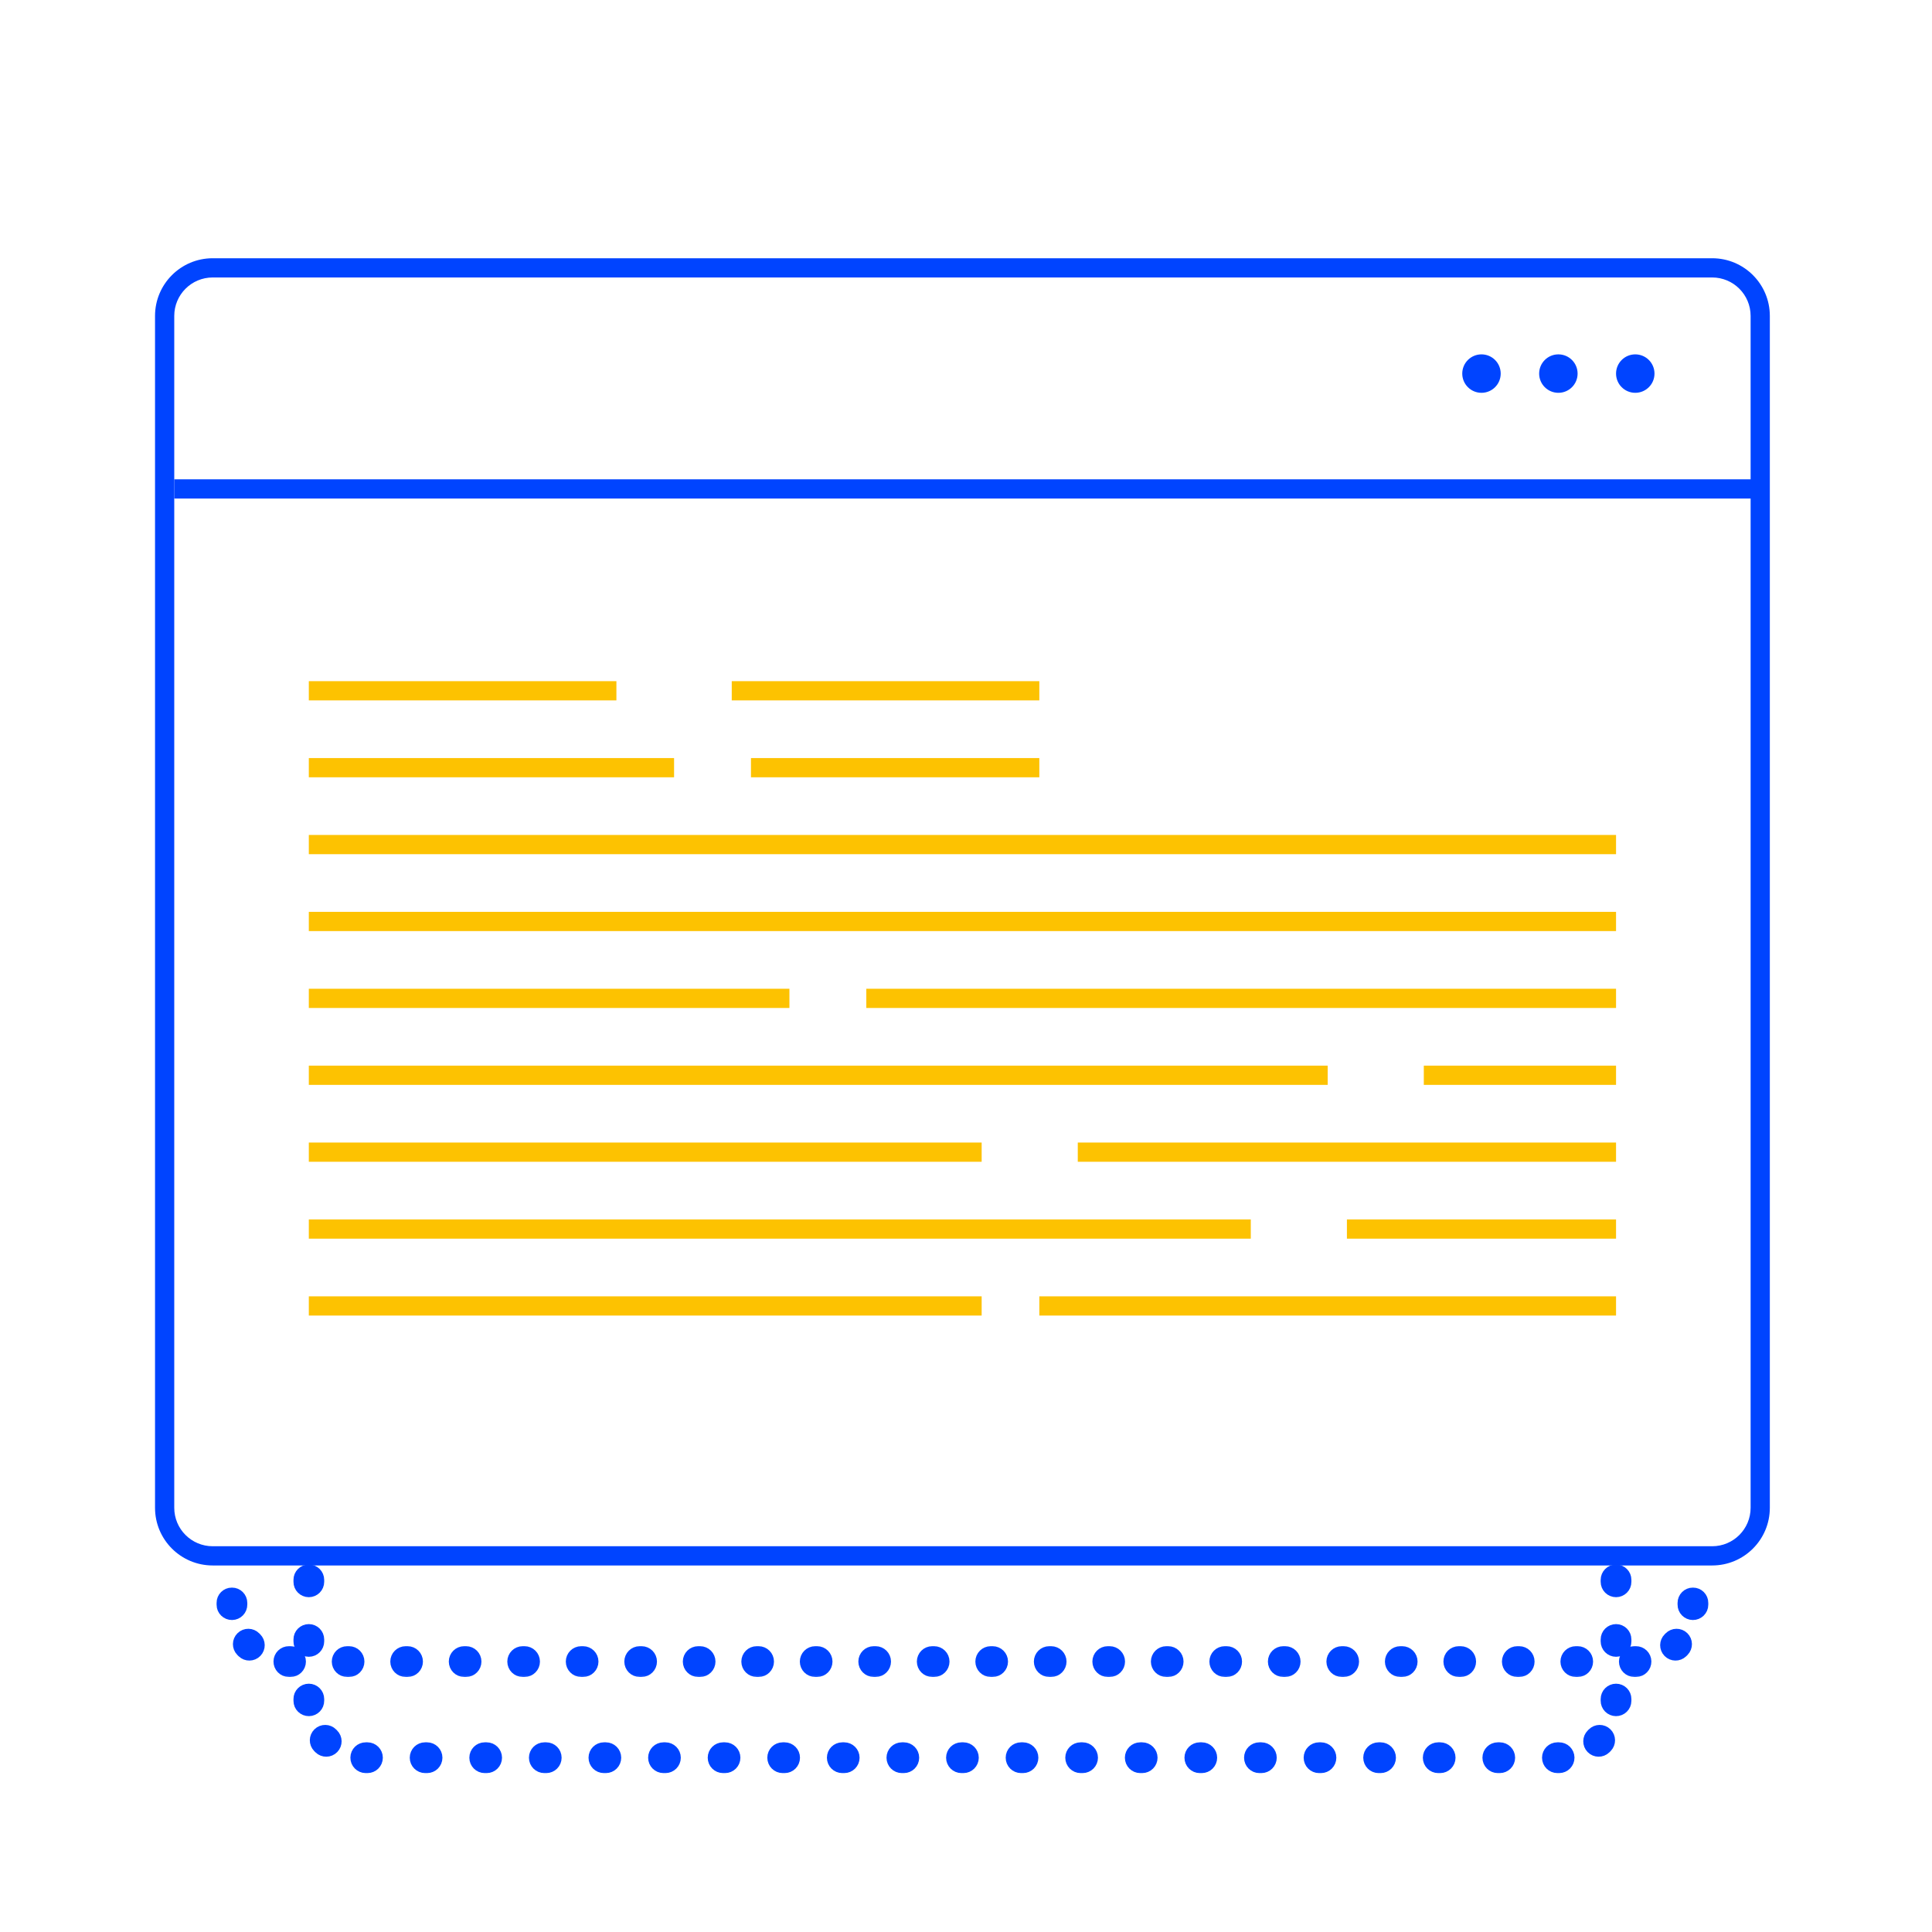
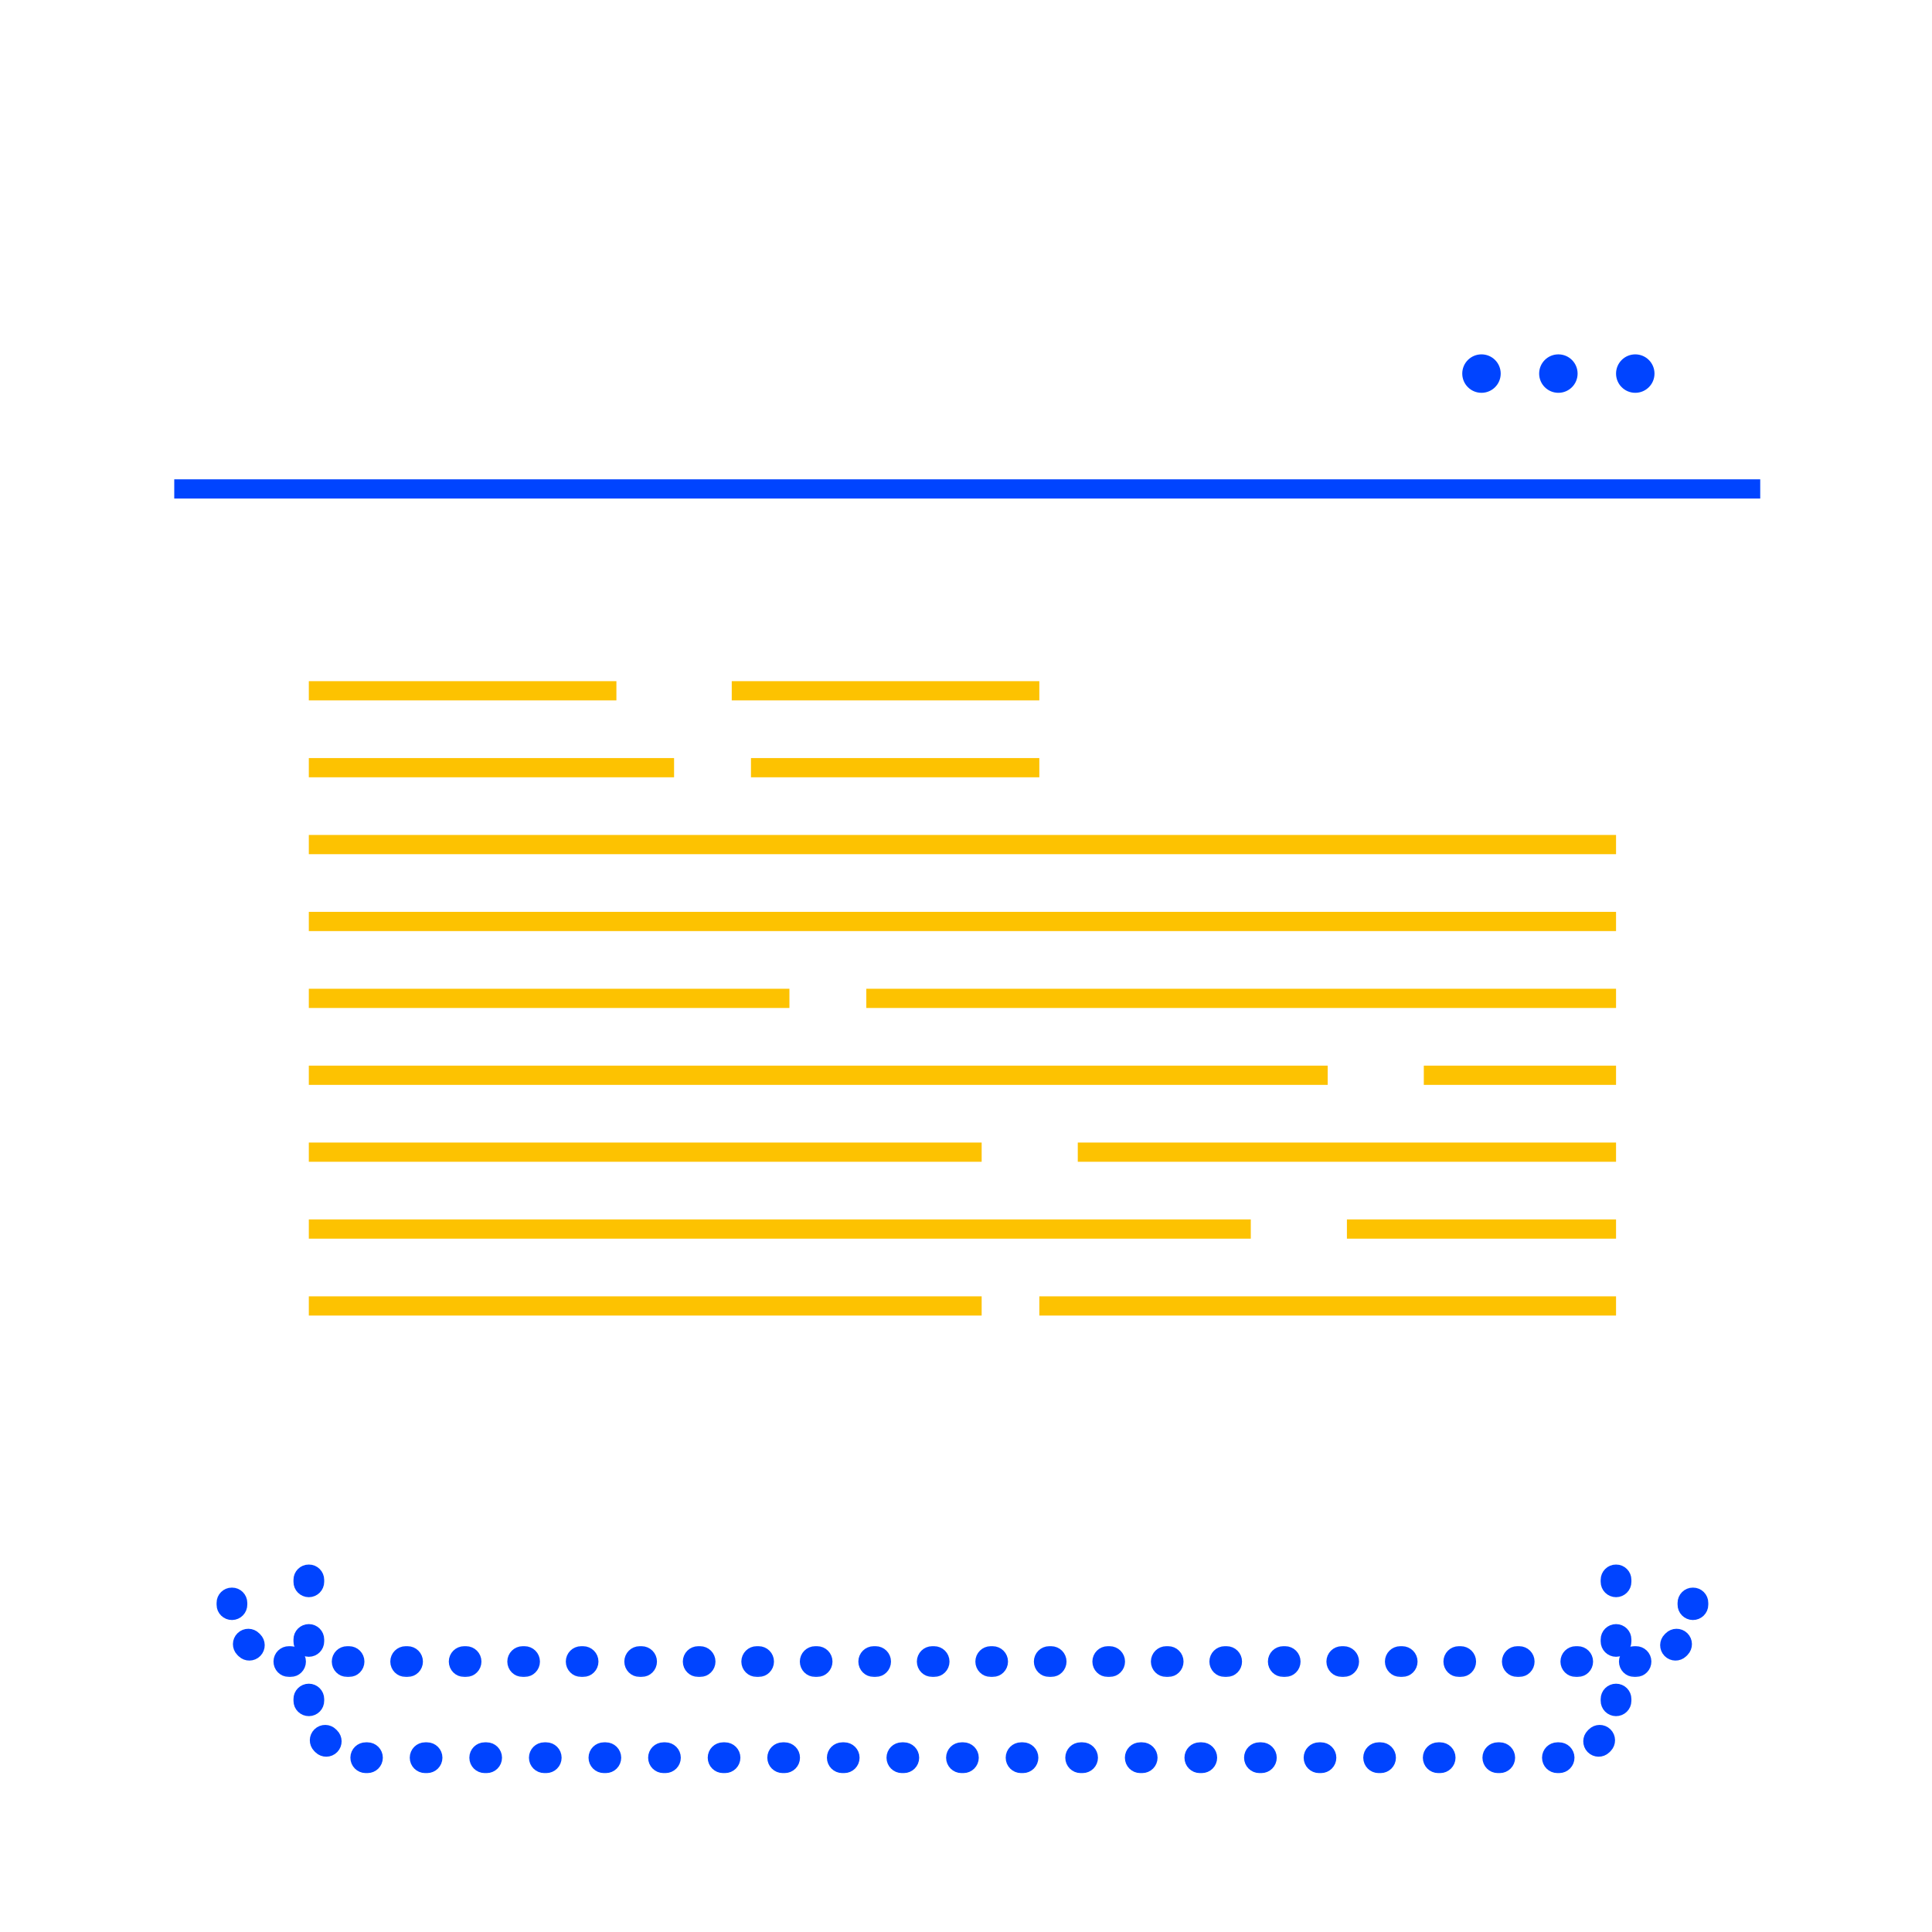
<svg xmlns="http://www.w3.org/2000/svg" width="201" height="201" viewBox="0 0 201 201" fill="none">
  <mask id="path-1-outside-1_2256_474" maskUnits="userSpaceOnUse" x="22.129" y="164.766" width="156" height="10" fill="black">
    <rect fill="white" x="22.129" y="164.766" width="156" height="10" />
    <path fill-rule="evenodd" clip-rule="evenodd" d="M25.129 166.866L25.129 166.929C25.136 167.482 24.694 167.935 24.142 167.942C23.59 167.949 23.136 167.507 23.13 166.954L23.129 166.866V166.766C23.129 166.213 23.577 165.766 24.129 165.766C24.681 165.766 25.129 166.213 25.129 166.766V166.866ZM25.135 170.338C25.53 169.953 26.163 169.961 26.549 170.356C26.578 170.386 26.608 170.416 26.639 170.446C27.034 170.831 27.042 171.464 26.656 171.86C26.271 172.255 25.638 172.263 25.242 171.878C25.2 171.836 25.158 171.795 25.117 171.752C24.731 171.357 24.739 170.724 25.135 170.338ZM29.053 172.853C29.059 172.3 29.513 171.858 30.065 171.865L30.129 171.866H30.227C30.779 171.866 31.227 172.313 31.227 172.866C31.227 173.418 30.779 173.866 30.227 173.866H30.129L30.04 173.865C29.488 173.858 29.046 173.405 29.053 172.853ZM35.118 172.866C35.118 172.313 35.566 171.866 36.118 171.866H36.314C36.866 171.866 37.314 172.313 37.314 172.866C37.314 173.418 36.866 173.866 36.314 173.866H36.118C35.566 173.866 35.118 173.418 35.118 172.866ZM41.205 172.866C41.205 172.313 41.653 171.866 42.205 171.866H42.401C42.953 171.866 43.401 172.313 43.401 172.866C43.401 173.418 42.953 173.866 42.401 173.866H42.205C41.653 173.866 41.205 173.418 41.205 172.866ZM47.292 172.866C47.292 172.313 47.739 171.866 48.292 171.866H48.488C49.04 171.866 49.488 172.313 49.488 172.866C49.488 173.418 49.04 173.866 48.488 173.866H48.292C47.739 173.866 47.292 173.418 47.292 172.866ZM53.379 172.866C53.379 172.313 53.826 171.866 54.379 171.866H54.575C55.127 171.866 55.575 172.313 55.575 172.866C55.575 173.418 55.127 173.866 54.575 173.866H54.379C53.826 173.866 53.379 173.418 53.379 172.866ZM59.465 172.866C59.465 172.313 59.913 171.866 60.465 171.866H60.662C61.214 171.866 61.662 172.313 61.662 172.866C61.662 173.418 61.214 173.866 60.662 173.866H60.465C59.913 173.866 59.465 173.418 59.465 172.866ZM65.552 172.866C65.552 172.313 66 171.866 66.552 171.866H66.749C67.301 171.866 67.749 172.313 67.749 172.866C67.749 173.418 67.301 173.866 66.749 173.866H66.552C66 173.866 65.552 173.418 65.552 172.866ZM71.639 172.866C71.639 172.313 72.087 171.866 72.639 171.866H72.836C73.388 171.866 73.836 172.313 73.836 172.866C73.836 173.418 73.388 173.866 72.836 173.866H72.639C72.087 173.866 71.639 173.418 71.639 172.866ZM77.727 172.866C77.727 172.313 78.174 171.866 78.727 171.866H78.923C79.475 171.866 79.923 172.313 79.923 172.866C79.923 173.418 79.475 173.866 78.923 173.866H78.727C78.174 173.866 77.727 173.418 77.727 172.866ZM83.813 172.866C83.813 172.313 84.261 171.866 84.813 171.866H85.01C85.562 171.866 86.01 172.313 86.01 172.866C86.01 173.418 85.562 173.866 85.01 173.866H84.813C84.261 173.866 83.813 173.418 83.813 172.866ZM89.9 172.866C89.9 172.313 90.348 171.866 90.9 171.866H91.097C91.649 171.866 92.097 172.313 92.097 172.866C92.097 173.418 91.649 173.866 91.097 173.866H90.9C90.348 173.866 89.9 173.418 89.9 172.866ZM95.987 172.866C95.987 172.313 96.435 171.866 96.987 171.866H97.184C97.736 171.866 98.184 172.313 98.184 172.866C98.184 173.418 97.736 173.866 97.184 173.866H96.987C96.435 173.866 95.987 173.418 95.987 172.866ZM102.074 172.866C102.074 172.313 102.522 171.866 103.074 171.866H103.271C103.823 171.866 104.271 172.313 104.271 172.866C104.271 173.418 103.823 173.866 103.271 173.866H103.074C102.522 173.866 102.074 173.418 102.074 172.866ZM108.161 172.866C108.161 172.313 108.609 171.866 109.161 171.866H109.358C109.91 171.866 110.358 172.313 110.358 172.866C110.358 173.418 109.91 173.866 109.358 173.866H109.161C108.609 173.866 108.161 173.418 108.161 172.866ZM114.248 172.866C114.248 172.313 114.696 171.866 115.248 171.866H115.445C115.997 171.866 116.445 172.313 116.445 172.866C116.445 173.418 115.997 173.866 115.445 173.866H115.248C114.696 173.866 114.248 173.418 114.248 172.866ZM120.335 172.866C120.335 172.313 120.783 171.866 121.335 171.866H121.532C122.084 171.866 122.532 172.313 122.532 172.866C122.532 173.418 122.084 173.866 121.532 173.866H121.335C120.783 173.866 120.335 173.418 120.335 172.866ZM126.422 172.866C126.422 172.313 126.87 171.866 127.422 171.866H127.618C128.171 171.866 128.618 172.313 128.618 172.866C128.618 173.418 128.171 173.866 127.618 173.866H127.422C126.87 173.866 126.422 173.418 126.422 172.866ZM132.509 172.866C132.509 172.313 132.957 171.866 133.509 171.866H133.705C134.258 171.866 134.705 172.313 134.705 172.866C134.705 173.418 134.258 173.866 133.705 173.866H133.509C132.957 173.866 132.509 173.418 132.509 172.866ZM138.596 172.866C138.596 172.313 139.044 171.866 139.596 171.866H139.792C140.345 171.866 140.792 172.313 140.792 172.866C140.792 173.418 140.345 173.866 139.792 173.866H139.596C139.044 173.866 138.596 173.418 138.596 172.866ZM144.683 172.866C144.683 172.313 145.131 171.866 145.683 171.866H145.879C146.432 171.866 146.879 172.313 146.879 172.866C146.879 173.418 146.432 173.866 145.879 173.866H145.683C145.131 173.866 144.683 173.418 144.683 172.866ZM150.77 172.866C150.77 172.313 151.218 171.866 151.77 171.866H151.966C152.519 171.866 152.966 172.313 152.966 172.866C152.966 173.418 152.519 173.866 151.966 173.866H151.77C151.218 173.866 150.77 173.418 150.77 172.866ZM156.857 172.866C156.857 172.313 157.305 171.866 157.857 171.866H158.053C158.606 171.866 159.053 172.313 159.053 172.866C159.053 173.418 158.606 173.866 158.053 173.866H157.857C157.305 173.866 156.857 173.418 156.857 172.866ZM162.944 172.866C162.944 172.313 163.392 171.866 163.944 171.866H164.14C164.693 171.866 165.14 172.313 165.14 172.866C165.14 173.418 164.693 173.866 164.14 173.866H163.944C163.392 173.866 162.944 173.418 162.944 172.866ZM169.031 172.866C169.031 172.313 169.479 171.866 170.031 171.866H170.129L170.193 171.865C170.745 171.858 171.198 172.3 171.205 172.853C171.212 173.405 170.77 173.858 170.218 173.865L170.129 173.866H170.031C169.479 173.866 169.031 173.418 169.031 172.866ZM173.602 171.86C173.216 171.464 173.224 170.831 173.619 170.446C173.65 170.416 173.68 170.386 173.709 170.356C174.095 169.961 174.728 169.953 175.123 170.338C175.519 170.724 175.526 171.357 175.141 171.752C175.1 171.795 175.058 171.836 175.016 171.878C174.62 172.263 173.987 172.255 173.602 171.86ZM176.116 167.942C175.564 167.935 175.122 167.482 175.129 166.929L175.129 166.866V166.766C175.129 166.213 175.577 165.766 176.129 165.766C176.681 165.766 177.129 166.213 177.129 166.766V166.866L177.128 166.954C177.122 167.507 176.668 167.949 176.116 167.942Z" />
  </mask>
  <path fill-rule="evenodd" clip-rule="evenodd" d="M25.129 166.866L25.129 166.929C25.136 167.482 24.694 167.935 24.142 167.942C23.59 167.949 23.136 167.507 23.13 166.954L23.129 166.866V166.766C23.129 166.213 23.577 165.766 24.129 165.766C24.681 165.766 25.129 166.213 25.129 166.766V166.866ZM25.135 170.338C25.53 169.953 26.163 169.961 26.549 170.356C26.578 170.386 26.608 170.416 26.639 170.446C27.034 170.831 27.042 171.464 26.656 171.86C26.271 172.255 25.638 172.263 25.242 171.878C25.2 171.836 25.158 171.795 25.117 171.752C24.731 171.357 24.739 170.724 25.135 170.338ZM29.053 172.853C29.059 172.3 29.513 171.858 30.065 171.865L30.129 171.866H30.227C30.779 171.866 31.227 172.313 31.227 172.866C31.227 173.418 30.779 173.866 30.227 173.866H30.129L30.04 173.865C29.488 173.858 29.046 173.405 29.053 172.853ZM35.118 172.866C35.118 172.313 35.566 171.866 36.118 171.866H36.314C36.866 171.866 37.314 172.313 37.314 172.866C37.314 173.418 36.866 173.866 36.314 173.866H36.118C35.566 173.866 35.118 173.418 35.118 172.866ZM41.205 172.866C41.205 172.313 41.653 171.866 42.205 171.866H42.401C42.953 171.866 43.401 172.313 43.401 172.866C43.401 173.418 42.953 173.866 42.401 173.866H42.205C41.653 173.866 41.205 173.418 41.205 172.866ZM47.292 172.866C47.292 172.313 47.739 171.866 48.292 171.866H48.488C49.04 171.866 49.488 172.313 49.488 172.866C49.488 173.418 49.04 173.866 48.488 173.866H48.292C47.739 173.866 47.292 173.418 47.292 172.866ZM53.379 172.866C53.379 172.313 53.826 171.866 54.379 171.866H54.575C55.127 171.866 55.575 172.313 55.575 172.866C55.575 173.418 55.127 173.866 54.575 173.866H54.379C53.826 173.866 53.379 173.418 53.379 172.866ZM59.465 172.866C59.465 172.313 59.913 171.866 60.465 171.866H60.662C61.214 171.866 61.662 172.313 61.662 172.866C61.662 173.418 61.214 173.866 60.662 173.866H60.465C59.913 173.866 59.465 173.418 59.465 172.866ZM65.552 172.866C65.552 172.313 66 171.866 66.552 171.866H66.749C67.301 171.866 67.749 172.313 67.749 172.866C67.749 173.418 67.301 173.866 66.749 173.866H66.552C66 173.866 65.552 173.418 65.552 172.866ZM71.639 172.866C71.639 172.313 72.087 171.866 72.639 171.866H72.836C73.388 171.866 73.836 172.313 73.836 172.866C73.836 173.418 73.388 173.866 72.836 173.866H72.639C72.087 173.866 71.639 173.418 71.639 172.866ZM77.727 172.866C77.727 172.313 78.174 171.866 78.727 171.866H78.923C79.475 171.866 79.923 172.313 79.923 172.866C79.923 173.418 79.475 173.866 78.923 173.866H78.727C78.174 173.866 77.727 173.418 77.727 172.866ZM83.813 172.866C83.813 172.313 84.261 171.866 84.813 171.866H85.01C85.562 171.866 86.01 172.313 86.01 172.866C86.01 173.418 85.562 173.866 85.01 173.866H84.813C84.261 173.866 83.813 173.418 83.813 172.866ZM89.9 172.866C89.9 172.313 90.348 171.866 90.9 171.866H91.097C91.649 171.866 92.097 172.313 92.097 172.866C92.097 173.418 91.649 173.866 91.097 173.866H90.9C90.348 173.866 89.9 173.418 89.9 172.866ZM95.987 172.866C95.987 172.313 96.435 171.866 96.987 171.866H97.184C97.736 171.866 98.184 172.313 98.184 172.866C98.184 173.418 97.736 173.866 97.184 173.866H96.987C96.435 173.866 95.987 173.418 95.987 172.866ZM102.074 172.866C102.074 172.313 102.522 171.866 103.074 171.866H103.271C103.823 171.866 104.271 172.313 104.271 172.866C104.271 173.418 103.823 173.866 103.271 173.866H103.074C102.522 173.866 102.074 173.418 102.074 172.866ZM108.161 172.866C108.161 172.313 108.609 171.866 109.161 171.866H109.358C109.91 171.866 110.358 172.313 110.358 172.866C110.358 173.418 109.91 173.866 109.358 173.866H109.161C108.609 173.866 108.161 173.418 108.161 172.866ZM114.248 172.866C114.248 172.313 114.696 171.866 115.248 171.866H115.445C115.997 171.866 116.445 172.313 116.445 172.866C116.445 173.418 115.997 173.866 115.445 173.866H115.248C114.696 173.866 114.248 173.418 114.248 172.866ZM120.335 172.866C120.335 172.313 120.783 171.866 121.335 171.866H121.532C122.084 171.866 122.532 172.313 122.532 172.866C122.532 173.418 122.084 173.866 121.532 173.866H121.335C120.783 173.866 120.335 173.418 120.335 172.866ZM126.422 172.866C126.422 172.313 126.87 171.866 127.422 171.866H127.618C128.171 171.866 128.618 172.313 128.618 172.866C128.618 173.418 128.171 173.866 127.618 173.866H127.422C126.87 173.866 126.422 173.418 126.422 172.866ZM132.509 172.866C132.509 172.313 132.957 171.866 133.509 171.866H133.705C134.258 171.866 134.705 172.313 134.705 172.866C134.705 173.418 134.258 173.866 133.705 173.866H133.509C132.957 173.866 132.509 173.418 132.509 172.866ZM138.596 172.866C138.596 172.313 139.044 171.866 139.596 171.866H139.792C140.345 171.866 140.792 172.313 140.792 172.866C140.792 173.418 140.345 173.866 139.792 173.866H139.596C139.044 173.866 138.596 173.418 138.596 172.866ZM144.683 172.866C144.683 172.313 145.131 171.866 145.683 171.866H145.879C146.432 171.866 146.879 172.313 146.879 172.866C146.879 173.418 146.432 173.866 145.879 173.866H145.683C145.131 173.866 144.683 173.418 144.683 172.866ZM150.77 172.866C150.77 172.313 151.218 171.866 151.77 171.866H151.966C152.519 171.866 152.966 172.313 152.966 172.866C152.966 173.418 152.519 173.866 151.966 173.866H151.77C151.218 173.866 150.77 173.418 150.77 172.866ZM156.857 172.866C156.857 172.313 157.305 171.866 157.857 171.866H158.053C158.606 171.866 159.053 172.313 159.053 172.866C159.053 173.418 158.606 173.866 158.053 173.866H157.857C157.305 173.866 156.857 173.418 156.857 172.866ZM162.944 172.866C162.944 172.313 163.392 171.866 163.944 171.866H164.14C164.693 171.866 165.14 172.313 165.14 172.866C165.14 173.418 164.693 173.866 164.14 173.866H163.944C163.392 173.866 162.944 173.418 162.944 172.866ZM169.031 172.866C169.031 172.313 169.479 171.866 170.031 171.866H170.129L170.193 171.865C170.745 171.858 171.198 172.3 171.205 172.853C171.212 173.405 170.77 173.858 170.218 173.865L170.129 173.866H170.031C169.479 173.866 169.031 173.418 169.031 172.866ZM173.602 171.86C173.216 171.464 173.224 170.831 173.619 170.446C173.65 170.416 173.68 170.386 173.709 170.356C174.095 169.961 174.728 169.953 175.123 170.338C175.519 170.724 175.526 171.357 175.141 171.752C175.1 171.795 175.058 171.836 175.016 171.878C174.62 172.263 173.987 172.255 173.602 171.86ZM176.116 167.942C175.564 167.935 175.122 167.482 175.129 166.929L175.129 166.866V166.766C175.129 166.213 175.577 165.766 176.129 165.766C176.681 165.766 177.129 166.213 177.129 166.766V166.866L177.128 166.954C177.122 167.507 176.668 167.949 176.116 167.942Z" fill="#0044FF" />
  <path fill-rule="evenodd" clip-rule="evenodd" d="M25.129 166.866L25.129 166.929C25.136 167.482 24.694 167.935 24.142 167.942C23.59 167.949 23.136 167.507 23.13 166.954L23.129 166.866V166.766C23.129 166.213 23.577 165.766 24.129 165.766C24.681 165.766 25.129 166.213 25.129 166.766V166.866ZM25.135 170.338C25.53 169.953 26.163 169.961 26.549 170.356C26.578 170.386 26.608 170.416 26.639 170.446C27.034 170.831 27.042 171.464 26.656 171.86C26.271 172.255 25.638 172.263 25.242 171.878C25.2 171.836 25.158 171.795 25.117 171.752C24.731 171.357 24.739 170.724 25.135 170.338ZM29.053 172.853C29.059 172.3 29.513 171.858 30.065 171.865L30.129 171.866H30.227C30.779 171.866 31.227 172.313 31.227 172.866C31.227 173.418 30.779 173.866 30.227 173.866H30.129L30.04 173.865C29.488 173.858 29.046 173.405 29.053 172.853ZM35.118 172.866C35.118 172.313 35.566 171.866 36.118 171.866H36.314C36.866 171.866 37.314 172.313 37.314 172.866C37.314 173.418 36.866 173.866 36.314 173.866H36.118C35.566 173.866 35.118 173.418 35.118 172.866ZM41.205 172.866C41.205 172.313 41.653 171.866 42.205 171.866H42.401C42.953 171.866 43.401 172.313 43.401 172.866C43.401 173.418 42.953 173.866 42.401 173.866H42.205C41.653 173.866 41.205 173.418 41.205 172.866ZM47.292 172.866C47.292 172.313 47.739 171.866 48.292 171.866H48.488C49.04 171.866 49.488 172.313 49.488 172.866C49.488 173.418 49.04 173.866 48.488 173.866H48.292C47.739 173.866 47.292 173.418 47.292 172.866ZM53.379 172.866C53.379 172.313 53.826 171.866 54.379 171.866H54.575C55.127 171.866 55.575 172.313 55.575 172.866C55.575 173.418 55.127 173.866 54.575 173.866H54.379C53.826 173.866 53.379 173.418 53.379 172.866ZM59.465 172.866C59.465 172.313 59.913 171.866 60.465 171.866H60.662C61.214 171.866 61.662 172.313 61.662 172.866C61.662 173.418 61.214 173.866 60.662 173.866H60.465C59.913 173.866 59.465 173.418 59.465 172.866ZM65.552 172.866C65.552 172.313 66 171.866 66.552 171.866H66.749C67.301 171.866 67.749 172.313 67.749 172.866C67.749 173.418 67.301 173.866 66.749 173.866H66.552C66 173.866 65.552 173.418 65.552 172.866ZM71.639 172.866C71.639 172.313 72.087 171.866 72.639 171.866H72.836C73.388 171.866 73.836 172.313 73.836 172.866C73.836 173.418 73.388 173.866 72.836 173.866H72.639C72.087 173.866 71.639 173.418 71.639 172.866ZM77.727 172.866C77.727 172.313 78.174 171.866 78.727 171.866H78.923C79.475 171.866 79.923 172.313 79.923 172.866C79.923 173.418 79.475 173.866 78.923 173.866H78.727C78.174 173.866 77.727 173.418 77.727 172.866ZM83.813 172.866C83.813 172.313 84.261 171.866 84.813 171.866H85.01C85.562 171.866 86.01 172.313 86.01 172.866C86.01 173.418 85.562 173.866 85.01 173.866H84.813C84.261 173.866 83.813 173.418 83.813 172.866ZM89.9 172.866C89.9 172.313 90.348 171.866 90.9 171.866H91.097C91.649 171.866 92.097 172.313 92.097 172.866C92.097 173.418 91.649 173.866 91.097 173.866H90.9C90.348 173.866 89.9 173.418 89.9 172.866ZM95.987 172.866C95.987 172.313 96.435 171.866 96.987 171.866H97.184C97.736 171.866 98.184 172.313 98.184 172.866C98.184 173.418 97.736 173.866 97.184 173.866H96.987C96.435 173.866 95.987 173.418 95.987 172.866ZM102.074 172.866C102.074 172.313 102.522 171.866 103.074 171.866H103.271C103.823 171.866 104.271 172.313 104.271 172.866C104.271 173.418 103.823 173.866 103.271 173.866H103.074C102.522 173.866 102.074 173.418 102.074 172.866ZM108.161 172.866C108.161 172.313 108.609 171.866 109.161 171.866H109.358C109.91 171.866 110.358 172.313 110.358 172.866C110.358 173.418 109.91 173.866 109.358 173.866H109.161C108.609 173.866 108.161 173.418 108.161 172.866ZM114.248 172.866C114.248 172.313 114.696 171.866 115.248 171.866H115.445C115.997 171.866 116.445 172.313 116.445 172.866C116.445 173.418 115.997 173.866 115.445 173.866H115.248C114.696 173.866 114.248 173.418 114.248 172.866ZM120.335 172.866C120.335 172.313 120.783 171.866 121.335 171.866H121.532C122.084 171.866 122.532 172.313 122.532 172.866C122.532 173.418 122.084 173.866 121.532 173.866H121.335C120.783 173.866 120.335 173.418 120.335 172.866ZM126.422 172.866C126.422 172.313 126.87 171.866 127.422 171.866H127.618C128.171 171.866 128.618 172.313 128.618 172.866C128.618 173.418 128.171 173.866 127.618 173.866H127.422C126.87 173.866 126.422 173.418 126.422 172.866ZM132.509 172.866C132.509 172.313 132.957 171.866 133.509 171.866H133.705C134.258 171.866 134.705 172.313 134.705 172.866C134.705 173.418 134.258 173.866 133.705 173.866H133.509C132.957 173.866 132.509 173.418 132.509 172.866ZM138.596 172.866C138.596 172.313 139.044 171.866 139.596 171.866H139.792C140.345 171.866 140.792 172.313 140.792 172.866C140.792 173.418 140.345 173.866 139.792 173.866H139.596C139.044 173.866 138.596 173.418 138.596 172.866ZM144.683 172.866C144.683 172.313 145.131 171.866 145.683 171.866H145.879C146.432 171.866 146.879 172.313 146.879 172.866C146.879 173.418 146.432 173.866 145.879 173.866H145.683C145.131 173.866 144.683 173.418 144.683 172.866ZM150.77 172.866C150.77 172.313 151.218 171.866 151.77 171.866H151.966C152.519 171.866 152.966 172.313 152.966 172.866C152.966 173.418 152.519 173.866 151.966 173.866H151.77C151.218 173.866 150.77 173.418 150.77 172.866ZM156.857 172.866C156.857 172.313 157.305 171.866 157.857 171.866H158.053C158.606 171.866 159.053 172.313 159.053 172.866C159.053 173.418 158.606 173.866 158.053 173.866H157.857C157.305 173.866 156.857 173.418 156.857 172.866ZM162.944 172.866C162.944 172.313 163.392 171.866 163.944 171.866H164.14C164.693 171.866 165.14 172.313 165.14 172.866C165.14 173.418 164.693 173.866 164.14 173.866H163.944C163.392 173.866 162.944 173.418 162.944 172.866ZM169.031 172.866C169.031 172.313 169.479 171.866 170.031 171.866H170.129L170.193 171.865C170.745 171.858 171.198 172.3 171.205 172.853C171.212 173.405 170.77 173.858 170.218 173.865L170.129 173.866H170.031C169.479 173.866 169.031 173.418 169.031 172.866ZM173.602 171.86C173.216 171.464 173.224 170.831 173.619 170.446C173.65 170.416 173.68 170.386 173.709 170.356C174.095 169.961 174.728 169.953 175.123 170.338C175.519 170.724 175.526 171.357 175.141 171.752C175.1 171.795 175.058 171.836 175.016 171.878C174.62 172.263 173.987 172.255 173.602 171.86ZM176.116 167.942C175.564 167.935 175.122 167.482 175.129 166.929L175.129 166.866V166.766C175.129 166.213 175.577 165.766 176.129 165.766C176.681 165.766 177.129 166.213 177.129 166.766V166.866L177.128 166.954C177.122 167.507 176.668 167.949 176.116 167.942Z" stroke="#0044FF" stroke-width="1.2" mask="url(#path-1-outside-1_2256_474)" />
  <mask id="path-2-outside-2_2256_474" maskUnits="userSpaceOnUse" x="30.129" y="162.367" width="140" height="23" fill="black">
    <rect fill="white" x="30.129" y="162.367" width="140" height="23" />
    <path fill-rule="evenodd" clip-rule="evenodd" d="M33.129 176.867L33.129 176.931C33.136 177.483 32.694 177.937 32.142 177.943C31.59 177.95 31.136 177.508 31.13 176.956L31.129 176.867V176.767C31.129 176.215 31.577 175.767 32.129 175.767C32.681 175.767 33.129 176.215 33.129 176.767V176.867ZM32.129 171.767C31.577 171.767 31.129 171.319 31.129 170.767V170.567C31.129 170.015 31.577 169.567 32.129 169.567C32.681 169.567 33.129 170.015 33.129 170.567V170.767C33.129 171.319 32.681 171.767 32.129 171.767ZM32.129 165.567C31.577 165.567 31.129 165.119 31.129 164.567V164.367C31.129 163.815 31.577 163.367 32.129 163.367C32.681 163.367 33.129 163.815 33.129 164.367V164.567C33.129 165.119 32.681 165.567 32.129 165.567ZM33.135 180.34C33.53 179.954 34.163 179.962 34.549 180.358C34.578 180.388 34.608 180.418 34.639 180.447C35.034 180.833 35.042 181.466 34.656 181.861C34.271 182.257 33.638 182.265 33.242 181.879C33.2 181.838 33.158 181.796 33.117 181.754C32.731 181.358 32.739 180.725 33.135 180.34ZM37.053 182.854C37.059 182.302 37.513 181.86 38.065 181.867L38.129 181.867H38.229C38.781 181.867 39.229 182.315 39.229 182.867C39.229 183.419 38.781 183.867 38.229 183.867H38.129L38.04 183.867C37.488 183.86 37.046 183.406 37.053 182.854ZM43.229 182.867C43.229 182.315 43.677 181.867 44.229 181.867H44.429C44.981 181.867 45.429 182.315 45.429 182.867C45.429 183.419 44.981 183.867 44.429 183.867H44.229C43.677 183.867 43.229 183.419 43.229 182.867ZM49.429 182.867C49.429 182.315 49.877 181.867 50.429 181.867H50.629C51.181 181.867 51.629 182.315 51.629 182.867C51.629 183.419 51.181 183.867 50.629 183.867H50.429C49.877 183.867 49.429 183.419 49.429 182.867ZM55.629 182.867C55.629 182.315 56.077 181.867 56.629 181.867H56.829C57.381 181.867 57.829 182.315 57.829 182.867C57.829 183.419 57.381 183.867 56.829 183.867H56.629C56.077 183.867 55.629 183.419 55.629 182.867ZM61.829 182.867C61.829 182.315 62.277 181.867 62.829 181.867H63.029C63.581 181.867 64.029 182.315 64.029 182.867C64.029 183.419 63.581 183.867 63.029 183.867H62.829C62.277 183.867 61.829 183.419 61.829 182.867ZM68.029 182.867C68.029 182.315 68.477 181.867 69.029 181.867H69.229C69.781 181.867 70.229 182.315 70.229 182.867C70.229 183.419 69.781 183.867 69.229 183.867H69.029C68.477 183.867 68.029 183.419 68.029 182.867ZM74.229 182.867C74.229 182.315 74.677 181.867 75.229 181.867H75.429C75.981 181.867 76.429 182.315 76.429 182.867C76.429 183.419 75.981 183.867 75.429 183.867H75.229C74.677 183.867 74.229 183.419 74.229 182.867ZM80.429 182.867C80.429 182.315 80.877 181.867 81.429 181.867H81.629C82.181 181.867 82.629 182.315 82.629 182.867C82.629 183.419 82.181 183.867 81.629 183.867H81.429C80.877 183.867 80.429 183.419 80.429 182.867ZM86.629 182.867C86.629 182.315 87.077 181.867 87.629 181.867H87.829C88.381 181.867 88.829 182.315 88.829 182.867C88.829 183.419 88.381 183.867 87.829 183.867H87.629C87.077 183.867 86.629 183.419 86.629 182.867ZM92.829 182.867C92.829 182.315 93.277 181.867 93.829 181.867H94.029C94.581 181.867 95.029 182.315 95.029 182.867C95.029 183.419 94.581 183.867 94.029 183.867H93.829C93.277 183.867 92.829 183.419 92.829 182.867ZM99.029 182.867C99.029 182.315 99.477 181.867 100.029 181.867H100.229C100.781 181.867 101.229 182.315 101.229 182.867C101.229 183.419 100.781 183.867 100.229 183.867H100.029C99.477 183.867 99.029 183.419 99.029 182.867ZM105.229 182.867C105.229 182.315 105.677 181.867 106.229 181.867H106.429C106.981 181.867 107.429 182.315 107.429 182.867C107.429 183.419 106.981 183.867 106.429 183.867H106.229C105.677 183.867 105.229 183.419 105.229 182.867ZM111.429 182.867C111.429 182.315 111.877 181.867 112.429 181.867H112.629C113.181 181.867 113.629 182.315 113.629 182.867C113.629 183.419 113.181 183.867 112.629 183.867H112.429C111.877 183.867 111.429 183.419 111.429 182.867ZM117.629 182.867C117.629 182.315 118.077 181.867 118.629 181.867H118.829C119.381 181.867 119.829 182.315 119.829 182.867C119.829 183.419 119.381 183.867 118.829 183.867H118.629C118.077 183.867 117.629 183.419 117.629 182.867ZM123.829 182.867C123.829 182.315 124.277 181.867 124.829 181.867H125.029C125.581 181.867 126.029 182.315 126.029 182.867C126.029 183.419 125.581 183.867 125.029 183.867H124.829C124.277 183.867 123.829 183.419 123.829 182.867ZM130.029 182.867C130.029 182.315 130.477 181.867 131.029 181.867H131.229C131.781 181.867 132.229 182.315 132.229 182.867C132.229 183.419 131.781 183.867 131.229 183.867H131.029C130.477 183.867 130.029 183.419 130.029 182.867ZM136.229 182.867C136.229 182.315 136.677 181.867 137.229 181.867H137.429C137.981 181.867 138.429 182.315 138.429 182.867C138.429 183.419 137.981 183.867 137.429 183.867H137.229C136.677 183.867 136.229 183.419 136.229 182.867ZM142.429 182.867C142.429 182.315 142.877 181.867 143.429 181.867H143.629C144.181 181.867 144.629 182.315 144.629 182.867C144.629 183.419 144.181 183.867 143.629 183.867H143.429C142.877 183.867 142.429 183.419 142.429 182.867ZM148.629 182.867C148.629 182.315 149.077 181.867 149.629 181.867H149.829C150.381 181.867 150.829 182.315 150.829 182.867C150.829 183.419 150.381 183.867 149.829 183.867H149.629C149.077 183.867 148.629 183.419 148.629 182.867ZM154.829 182.867C154.829 182.315 155.277 181.867 155.829 181.867H156.029C156.581 181.867 157.029 182.315 157.029 182.867C157.029 183.419 156.581 183.867 156.029 183.867H155.829C155.277 183.867 154.829 183.419 154.829 182.867ZM161.029 182.867C161.029 182.315 161.477 181.867 162.029 181.867H162.129L162.193 181.867C162.745 181.86 163.198 182.302 163.205 182.854C163.212 183.406 162.77 183.86 162.218 183.867L162.129 183.867H162.029C161.477 183.867 161.029 183.419 161.029 182.867ZM165.602 181.861C165.216 181.466 165.224 180.833 165.619 180.447C165.65 180.418 165.68 180.388 165.709 180.358C166.095 179.962 166.728 179.954 167.123 180.34C167.519 180.725 167.526 181.358 167.141 181.754C167.1 181.796 167.058 181.838 167.016 181.879C166.62 182.265 165.987 182.257 165.602 181.861ZM168.116 177.943C167.564 177.937 167.122 177.483 167.129 176.931L167.129 176.867V176.767C167.129 176.215 167.577 175.767 168.129 175.767C168.681 175.767 169.129 176.215 169.129 176.767V176.867L169.128 176.956C169.122 177.508 168.668 177.95 168.116 177.943ZM168.129 171.767C167.577 171.767 167.129 171.319 167.129 170.767V170.567C167.129 170.015 167.577 169.567 168.129 169.567C168.681 169.567 169.129 170.015 169.129 170.567V170.767C169.129 171.319 168.681 171.767 168.129 171.767ZM168.129 165.567C167.577 165.567 167.129 165.119 167.129 164.567V164.367C167.129 163.815 167.577 163.367 168.129 163.367C168.681 163.367 169.129 163.815 169.129 164.367V164.567C169.129 165.119 168.681 165.567 168.129 165.567Z" />
  </mask>
  <path fill-rule="evenodd" clip-rule="evenodd" d="M33.129 176.867L33.129 176.931C33.136 177.483 32.694 177.937 32.142 177.943C31.59 177.95 31.136 177.508 31.13 176.956L31.129 176.867V176.767C31.129 176.215 31.577 175.767 32.129 175.767C32.681 175.767 33.129 176.215 33.129 176.767V176.867ZM32.129 171.767C31.577 171.767 31.129 171.319 31.129 170.767V170.567C31.129 170.015 31.577 169.567 32.129 169.567C32.681 169.567 33.129 170.015 33.129 170.567V170.767C33.129 171.319 32.681 171.767 32.129 171.767ZM32.129 165.567C31.577 165.567 31.129 165.119 31.129 164.567V164.367C31.129 163.815 31.577 163.367 32.129 163.367C32.681 163.367 33.129 163.815 33.129 164.367V164.567C33.129 165.119 32.681 165.567 32.129 165.567ZM33.135 180.34C33.53 179.954 34.163 179.962 34.549 180.358C34.578 180.388 34.608 180.418 34.639 180.447C35.034 180.833 35.042 181.466 34.656 181.861C34.271 182.257 33.638 182.265 33.242 181.879C33.2 181.838 33.158 181.796 33.117 181.754C32.731 181.358 32.739 180.725 33.135 180.34ZM37.053 182.854C37.059 182.302 37.513 181.86 38.065 181.867L38.129 181.867H38.229C38.781 181.867 39.229 182.315 39.229 182.867C39.229 183.419 38.781 183.867 38.229 183.867H38.129L38.04 183.867C37.488 183.86 37.046 183.406 37.053 182.854ZM43.229 182.867C43.229 182.315 43.677 181.867 44.229 181.867H44.429C44.981 181.867 45.429 182.315 45.429 182.867C45.429 183.419 44.981 183.867 44.429 183.867H44.229C43.677 183.867 43.229 183.419 43.229 182.867ZM49.429 182.867C49.429 182.315 49.877 181.867 50.429 181.867H50.629C51.181 181.867 51.629 182.315 51.629 182.867C51.629 183.419 51.181 183.867 50.629 183.867H50.429C49.877 183.867 49.429 183.419 49.429 182.867ZM55.629 182.867C55.629 182.315 56.077 181.867 56.629 181.867H56.829C57.381 181.867 57.829 182.315 57.829 182.867C57.829 183.419 57.381 183.867 56.829 183.867H56.629C56.077 183.867 55.629 183.419 55.629 182.867ZM61.829 182.867C61.829 182.315 62.277 181.867 62.829 181.867H63.029C63.581 181.867 64.029 182.315 64.029 182.867C64.029 183.419 63.581 183.867 63.029 183.867H62.829C62.277 183.867 61.829 183.419 61.829 182.867ZM68.029 182.867C68.029 182.315 68.477 181.867 69.029 181.867H69.229C69.781 181.867 70.229 182.315 70.229 182.867C70.229 183.419 69.781 183.867 69.229 183.867H69.029C68.477 183.867 68.029 183.419 68.029 182.867ZM74.229 182.867C74.229 182.315 74.677 181.867 75.229 181.867H75.429C75.981 181.867 76.429 182.315 76.429 182.867C76.429 183.419 75.981 183.867 75.429 183.867H75.229C74.677 183.867 74.229 183.419 74.229 182.867ZM80.429 182.867C80.429 182.315 80.877 181.867 81.429 181.867H81.629C82.181 181.867 82.629 182.315 82.629 182.867C82.629 183.419 82.181 183.867 81.629 183.867H81.429C80.877 183.867 80.429 183.419 80.429 182.867ZM86.629 182.867C86.629 182.315 87.077 181.867 87.629 181.867H87.829C88.381 181.867 88.829 182.315 88.829 182.867C88.829 183.419 88.381 183.867 87.829 183.867H87.629C87.077 183.867 86.629 183.419 86.629 182.867ZM92.829 182.867C92.829 182.315 93.277 181.867 93.829 181.867H94.029C94.581 181.867 95.029 182.315 95.029 182.867C95.029 183.419 94.581 183.867 94.029 183.867H93.829C93.277 183.867 92.829 183.419 92.829 182.867ZM99.029 182.867C99.029 182.315 99.477 181.867 100.029 181.867H100.229C100.781 181.867 101.229 182.315 101.229 182.867C101.229 183.419 100.781 183.867 100.229 183.867H100.029C99.477 183.867 99.029 183.419 99.029 182.867ZM105.229 182.867C105.229 182.315 105.677 181.867 106.229 181.867H106.429C106.981 181.867 107.429 182.315 107.429 182.867C107.429 183.419 106.981 183.867 106.429 183.867H106.229C105.677 183.867 105.229 183.419 105.229 182.867ZM111.429 182.867C111.429 182.315 111.877 181.867 112.429 181.867H112.629C113.181 181.867 113.629 182.315 113.629 182.867C113.629 183.419 113.181 183.867 112.629 183.867H112.429C111.877 183.867 111.429 183.419 111.429 182.867ZM117.629 182.867C117.629 182.315 118.077 181.867 118.629 181.867H118.829C119.381 181.867 119.829 182.315 119.829 182.867C119.829 183.419 119.381 183.867 118.829 183.867H118.629C118.077 183.867 117.629 183.419 117.629 182.867ZM123.829 182.867C123.829 182.315 124.277 181.867 124.829 181.867H125.029C125.581 181.867 126.029 182.315 126.029 182.867C126.029 183.419 125.581 183.867 125.029 183.867H124.829C124.277 183.867 123.829 183.419 123.829 182.867ZM130.029 182.867C130.029 182.315 130.477 181.867 131.029 181.867H131.229C131.781 181.867 132.229 182.315 132.229 182.867C132.229 183.419 131.781 183.867 131.229 183.867H131.029C130.477 183.867 130.029 183.419 130.029 182.867ZM136.229 182.867C136.229 182.315 136.677 181.867 137.229 181.867H137.429C137.981 181.867 138.429 182.315 138.429 182.867C138.429 183.419 137.981 183.867 137.429 183.867H137.229C136.677 183.867 136.229 183.419 136.229 182.867ZM142.429 182.867C142.429 182.315 142.877 181.867 143.429 181.867H143.629C144.181 181.867 144.629 182.315 144.629 182.867C144.629 183.419 144.181 183.867 143.629 183.867H143.429C142.877 183.867 142.429 183.419 142.429 182.867ZM148.629 182.867C148.629 182.315 149.077 181.867 149.629 181.867H149.829C150.381 181.867 150.829 182.315 150.829 182.867C150.829 183.419 150.381 183.867 149.829 183.867H149.629C149.077 183.867 148.629 183.419 148.629 182.867ZM154.829 182.867C154.829 182.315 155.277 181.867 155.829 181.867H156.029C156.581 181.867 157.029 182.315 157.029 182.867C157.029 183.419 156.581 183.867 156.029 183.867H155.829C155.277 183.867 154.829 183.419 154.829 182.867ZM161.029 182.867C161.029 182.315 161.477 181.867 162.029 181.867H162.129L162.193 181.867C162.745 181.86 163.198 182.302 163.205 182.854C163.212 183.406 162.77 183.86 162.218 183.867L162.129 183.867H162.029C161.477 183.867 161.029 183.419 161.029 182.867ZM165.602 181.861C165.216 181.466 165.224 180.833 165.619 180.447C165.65 180.418 165.68 180.388 165.709 180.358C166.095 179.962 166.728 179.954 167.123 180.34C167.519 180.725 167.526 181.358 167.141 181.754C167.1 181.796 167.058 181.838 167.016 181.879C166.62 182.265 165.987 182.257 165.602 181.861ZM168.116 177.943C167.564 177.937 167.122 177.483 167.129 176.931L167.129 176.867V176.767C167.129 176.215 167.577 175.767 168.129 175.767C168.681 175.767 169.129 176.215 169.129 176.767V176.867L169.128 176.956C169.122 177.508 168.668 177.95 168.116 177.943ZM168.129 171.767C167.577 171.767 167.129 171.319 167.129 170.767V170.567C167.129 170.015 167.577 169.567 168.129 169.567C168.681 169.567 169.129 170.015 169.129 170.567V170.767C169.129 171.319 168.681 171.767 168.129 171.767ZM168.129 165.567C167.577 165.567 167.129 165.119 167.129 164.567V164.367C167.129 163.815 167.577 163.367 168.129 163.367C168.681 163.367 169.129 163.815 169.129 164.367V164.567C169.129 165.119 168.681 165.567 168.129 165.567Z" fill="#0044FF" />
  <path fill-rule="evenodd" clip-rule="evenodd" d="M33.129 176.867L33.129 176.931C33.136 177.483 32.694 177.937 32.142 177.943C31.59 177.95 31.136 177.508 31.13 176.956L31.129 176.867V176.767C31.129 176.215 31.577 175.767 32.129 175.767C32.681 175.767 33.129 176.215 33.129 176.767V176.867ZM32.129 171.767C31.577 171.767 31.129 171.319 31.129 170.767V170.567C31.129 170.015 31.577 169.567 32.129 169.567C32.681 169.567 33.129 170.015 33.129 170.567V170.767C33.129 171.319 32.681 171.767 32.129 171.767ZM32.129 165.567C31.577 165.567 31.129 165.119 31.129 164.567V164.367C31.129 163.815 31.577 163.367 32.129 163.367C32.681 163.367 33.129 163.815 33.129 164.367V164.567C33.129 165.119 32.681 165.567 32.129 165.567ZM33.135 180.34C33.53 179.954 34.163 179.962 34.549 180.358C34.578 180.388 34.608 180.418 34.639 180.447C35.034 180.833 35.042 181.466 34.656 181.861C34.271 182.257 33.638 182.265 33.242 181.879C33.2 181.838 33.158 181.796 33.117 181.754C32.731 181.358 32.739 180.725 33.135 180.34ZM37.053 182.854C37.059 182.302 37.513 181.86 38.065 181.867L38.129 181.867H38.229C38.781 181.867 39.229 182.315 39.229 182.867C39.229 183.419 38.781 183.867 38.229 183.867H38.129L38.04 183.867C37.488 183.86 37.046 183.406 37.053 182.854ZM43.229 182.867C43.229 182.315 43.677 181.867 44.229 181.867H44.429C44.981 181.867 45.429 182.315 45.429 182.867C45.429 183.419 44.981 183.867 44.429 183.867H44.229C43.677 183.867 43.229 183.419 43.229 182.867ZM49.429 182.867C49.429 182.315 49.877 181.867 50.429 181.867H50.629C51.181 181.867 51.629 182.315 51.629 182.867C51.629 183.419 51.181 183.867 50.629 183.867H50.429C49.877 183.867 49.429 183.419 49.429 182.867ZM55.629 182.867C55.629 182.315 56.077 181.867 56.629 181.867H56.829C57.381 181.867 57.829 182.315 57.829 182.867C57.829 183.419 57.381 183.867 56.829 183.867H56.629C56.077 183.867 55.629 183.419 55.629 182.867ZM61.829 182.867C61.829 182.315 62.277 181.867 62.829 181.867H63.029C63.581 181.867 64.029 182.315 64.029 182.867C64.029 183.419 63.581 183.867 63.029 183.867H62.829C62.277 183.867 61.829 183.419 61.829 182.867ZM68.029 182.867C68.029 182.315 68.477 181.867 69.029 181.867H69.229C69.781 181.867 70.229 182.315 70.229 182.867C70.229 183.419 69.781 183.867 69.229 183.867H69.029C68.477 183.867 68.029 183.419 68.029 182.867ZM74.229 182.867C74.229 182.315 74.677 181.867 75.229 181.867H75.429C75.981 181.867 76.429 182.315 76.429 182.867C76.429 183.419 75.981 183.867 75.429 183.867H75.229C74.677 183.867 74.229 183.419 74.229 182.867ZM80.429 182.867C80.429 182.315 80.877 181.867 81.429 181.867H81.629C82.181 181.867 82.629 182.315 82.629 182.867C82.629 183.419 82.181 183.867 81.629 183.867H81.429C80.877 183.867 80.429 183.419 80.429 182.867ZM86.629 182.867C86.629 182.315 87.077 181.867 87.629 181.867H87.829C88.381 181.867 88.829 182.315 88.829 182.867C88.829 183.419 88.381 183.867 87.829 183.867H87.629C87.077 183.867 86.629 183.419 86.629 182.867ZM92.829 182.867C92.829 182.315 93.277 181.867 93.829 181.867H94.029C94.581 181.867 95.029 182.315 95.029 182.867C95.029 183.419 94.581 183.867 94.029 183.867H93.829C93.277 183.867 92.829 183.419 92.829 182.867ZM99.029 182.867C99.029 182.315 99.477 181.867 100.029 181.867H100.229C100.781 181.867 101.229 182.315 101.229 182.867C101.229 183.419 100.781 183.867 100.229 183.867H100.029C99.477 183.867 99.029 183.419 99.029 182.867ZM105.229 182.867C105.229 182.315 105.677 181.867 106.229 181.867H106.429C106.981 181.867 107.429 182.315 107.429 182.867C107.429 183.419 106.981 183.867 106.429 183.867H106.229C105.677 183.867 105.229 183.419 105.229 182.867ZM111.429 182.867C111.429 182.315 111.877 181.867 112.429 181.867H112.629C113.181 181.867 113.629 182.315 113.629 182.867C113.629 183.419 113.181 183.867 112.629 183.867H112.429C111.877 183.867 111.429 183.419 111.429 182.867ZM117.629 182.867C117.629 182.315 118.077 181.867 118.629 181.867H118.829C119.381 181.867 119.829 182.315 119.829 182.867C119.829 183.419 119.381 183.867 118.829 183.867H118.629C118.077 183.867 117.629 183.419 117.629 182.867ZM123.829 182.867C123.829 182.315 124.277 181.867 124.829 181.867H125.029C125.581 181.867 126.029 182.315 126.029 182.867C126.029 183.419 125.581 183.867 125.029 183.867H124.829C124.277 183.867 123.829 183.419 123.829 182.867ZM130.029 182.867C130.029 182.315 130.477 181.867 131.029 181.867H131.229C131.781 181.867 132.229 182.315 132.229 182.867C132.229 183.419 131.781 183.867 131.229 183.867H131.029C130.477 183.867 130.029 183.419 130.029 182.867ZM136.229 182.867C136.229 182.315 136.677 181.867 137.229 181.867H137.429C137.981 181.867 138.429 182.315 138.429 182.867C138.429 183.419 137.981 183.867 137.429 183.867H137.229C136.677 183.867 136.229 183.419 136.229 182.867ZM142.429 182.867C142.429 182.315 142.877 181.867 143.429 181.867H143.629C144.181 181.867 144.629 182.315 144.629 182.867C144.629 183.419 144.181 183.867 143.629 183.867H143.429C142.877 183.867 142.429 183.419 142.429 182.867ZM148.629 182.867C148.629 182.315 149.077 181.867 149.629 181.867H149.829C150.381 181.867 150.829 182.315 150.829 182.867C150.829 183.419 150.381 183.867 149.829 183.867H149.629C149.077 183.867 148.629 183.419 148.629 182.867ZM154.829 182.867C154.829 182.315 155.277 181.867 155.829 181.867H156.029C156.581 181.867 157.029 182.315 157.029 182.867C157.029 183.419 156.581 183.867 156.029 183.867H155.829C155.277 183.867 154.829 183.419 154.829 182.867ZM161.029 182.867C161.029 182.315 161.477 181.867 162.029 181.867H162.129L162.193 181.867C162.745 181.86 163.198 182.302 163.205 182.854C163.212 183.406 162.77 183.86 162.218 183.867L162.129 183.867H162.029C161.477 183.867 161.029 183.419 161.029 182.867ZM165.602 181.861C165.216 181.466 165.224 180.833 165.619 180.447C165.65 180.418 165.68 180.388 165.709 180.358C166.095 179.962 166.728 179.954 167.123 180.34C167.519 180.725 167.526 181.358 167.141 181.754C167.1 181.796 167.058 181.838 167.016 181.879C166.62 182.265 165.987 182.257 165.602 181.861ZM168.116 177.943C167.564 177.937 167.122 177.483 167.129 176.931L167.129 176.867V176.767C167.129 176.215 167.577 175.767 168.129 175.767C168.681 175.767 169.129 176.215 169.129 176.767V176.867L169.128 176.956C169.122 177.508 168.668 177.95 168.116 177.943ZM168.129 171.767C167.577 171.767 167.129 171.319 167.129 170.767V170.567C167.129 170.015 167.577 169.567 168.129 169.567C168.681 169.567 169.129 170.015 169.129 170.567V170.767C169.129 171.319 168.681 171.767 168.129 171.767ZM168.129 165.567C167.577 165.567 167.129 165.119 167.129 164.567V164.367C167.129 163.815 167.577 163.367 168.129 163.367C168.681 163.367 169.129 163.815 169.129 164.367V164.567C169.129 165.119 168.681 165.567 168.129 165.567Z" stroke="#0044FF" stroke-width="1.2" mask="url(#path-2-outside-2_2256_474)" />
-   <path fill-rule="evenodd" clip-rule="evenodd" d="M18.129 32.867V156.867C18.129 159.076 19.92 160.867 22.129 160.867H178.129C180.338 160.867 182.129 159.076 182.129 156.867V32.867C182.129 30.658 180.338 28.867 178.129 28.867H22.129C19.92 28.867 18.129 30.658 18.129 32.867ZM16.129 156.867C16.129 160.181 18.815 162.867 22.129 162.867H178.129C181.443 162.867 184.129 160.181 184.129 156.867V32.867C184.129 29.553 181.443 26.867 178.129 26.867H22.129C18.815 26.867 16.129 29.553 16.129 32.867V156.867Z" fill="#0044FF" />
  <path fill-rule="evenodd" clip-rule="evenodd" d="M183.129 51.867H18.129V49.867H183.129V51.867Z" fill="#0044FF" />
  <path fill-rule="evenodd" clip-rule="evenodd" d="M170.129 40.867C171.234 40.867 172.129 39.972 172.129 38.867C172.129 37.763 171.234 36.867 170.129 36.867C169.024 36.867 168.129 37.763 168.129 38.867C168.129 39.972 169.024 40.867 170.129 40.867Z" fill="#0044FF" />
  <path fill-rule="evenodd" clip-rule="evenodd" d="M162.129 40.867C163.234 40.867 164.129 39.972 164.129 38.867C164.129 37.763 163.234 36.867 162.129 36.867C161.024 36.867 160.129 37.763 160.129 38.867C160.129 39.972 161.024 40.867 162.129 40.867Z" fill="#0044FF" />
  <path fill-rule="evenodd" clip-rule="evenodd" d="M154.129 40.867C155.234 40.867 156.129 39.972 156.129 38.867C156.129 37.763 155.234 36.867 154.129 36.867C153.024 36.867 152.129 37.763 152.129 38.867C152.129 39.972 153.024 40.867 154.129 40.867Z" fill="#0044FF" />
  <path fill-rule="evenodd" clip-rule="evenodd" d="M64.129 72.867H32.129V70.867H64.129V72.867ZM108.129 72.867H76.129V70.867H108.129V72.867ZM70.129 80.867H32.129V78.867H70.129V80.867ZM108.129 80.867H78.129V78.867H108.129V80.867ZM32.129 88.867V86.867H168.129V88.867H32.129ZM32.129 96.867V94.867H168.129V96.867H32.129ZM82.129 104.867H32.129V102.867H82.129V104.867ZM168.129 104.867H90.129V102.867H168.129V104.867ZM138.129 112.867H32.129V110.867H138.129V112.867ZM168.129 112.867H148.129V110.867H168.129V112.867ZM102.129 120.867H32.129V118.867H102.129V120.867ZM168.129 120.867H112.129V118.867H168.129V120.867ZM130.129 128.867H32.129V126.867H130.129V128.867ZM168.129 128.867H140.129V126.867H168.129V128.867ZM102.129 136.867H32.129V134.867H102.129V136.867ZM168.129 134.867V136.867H108.129V134.867H168.129Z" fill="#FDC201" />
</svg>